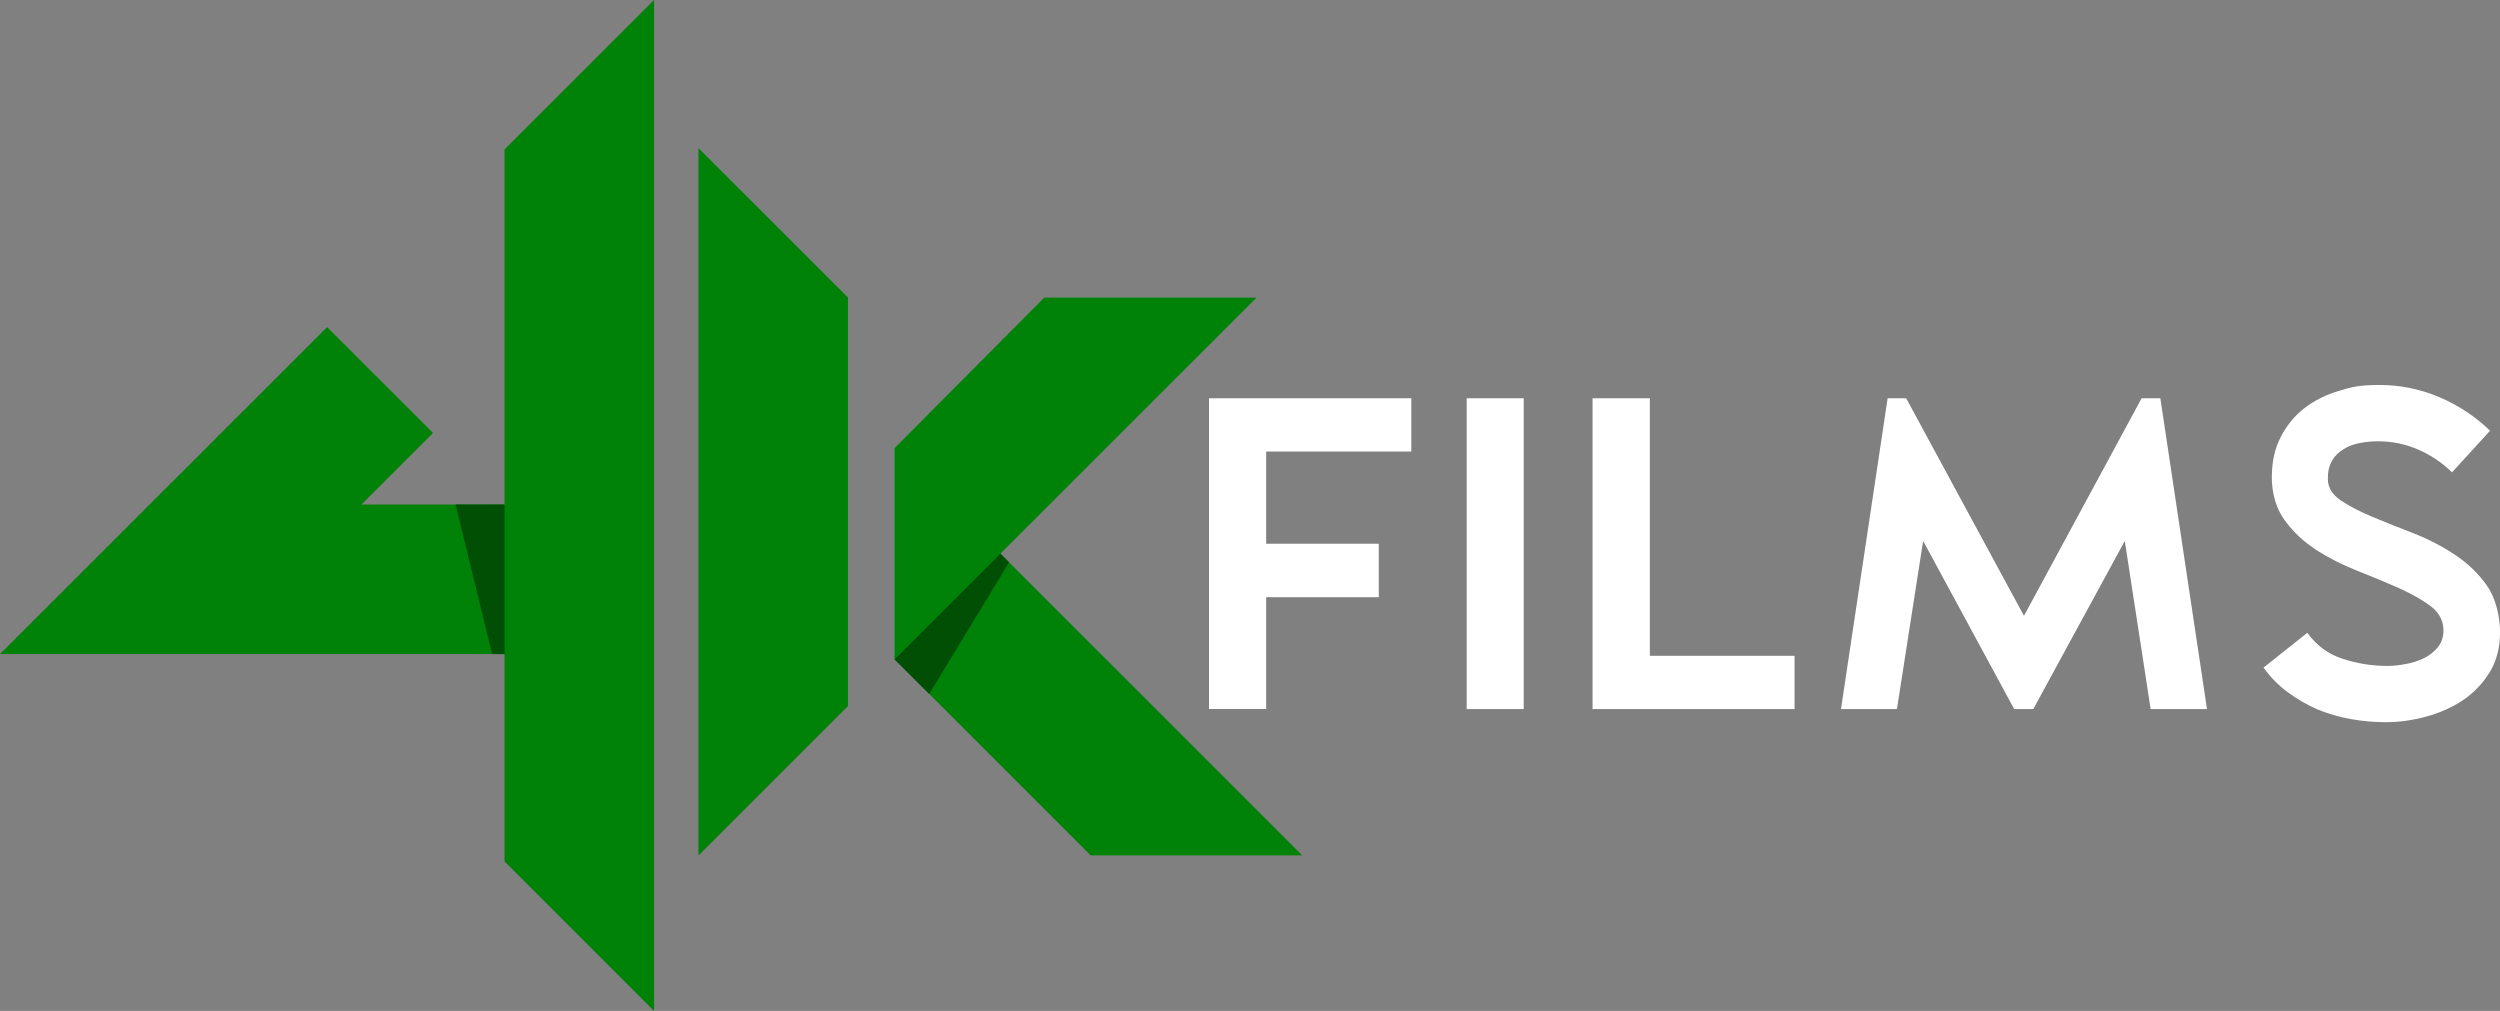
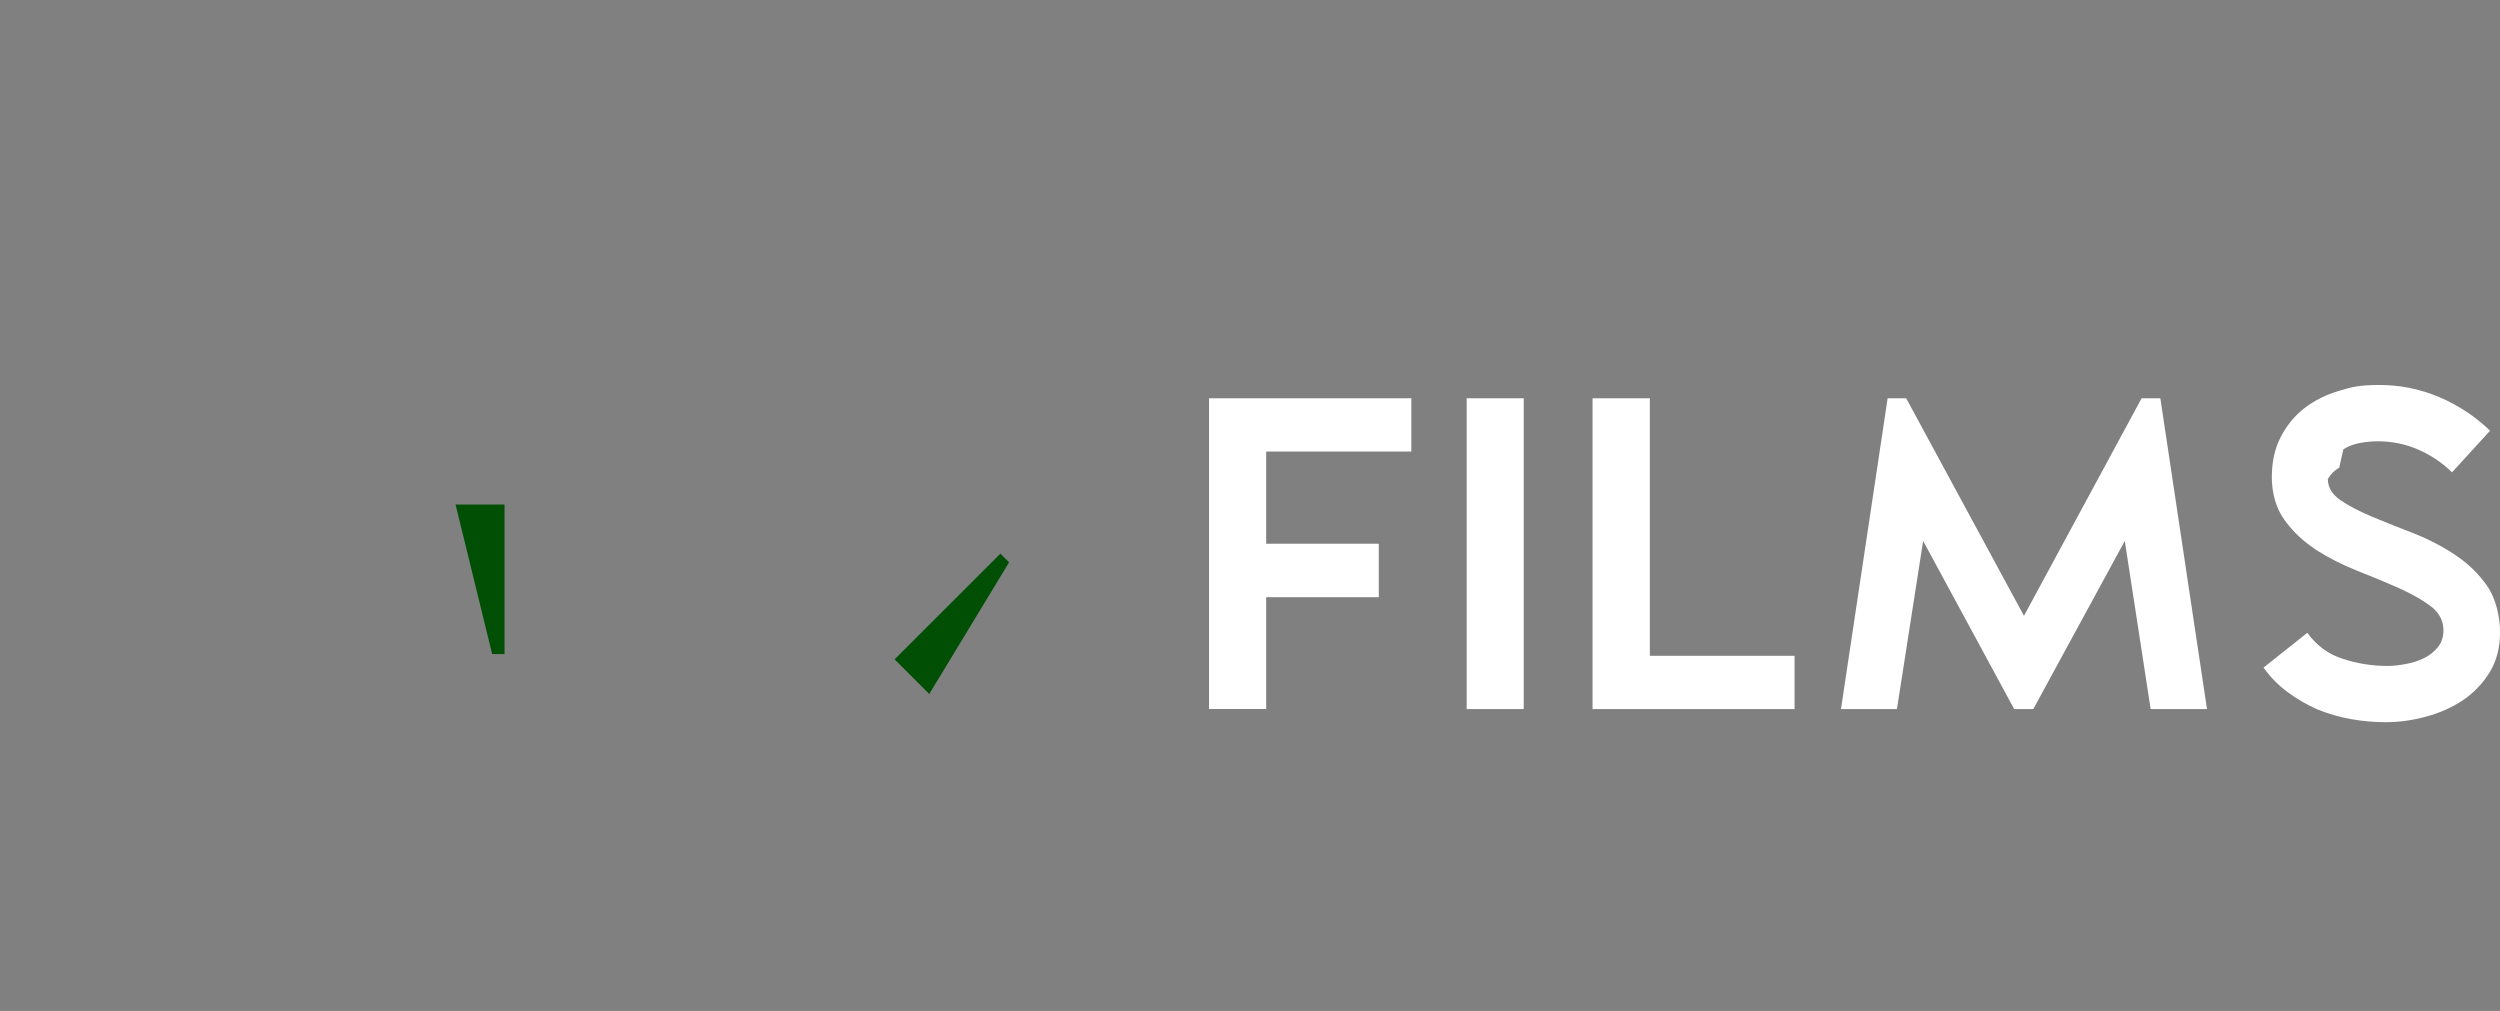
<svg xmlns="http://www.w3.org/2000/svg" id="Capa_1" version="1.1" viewBox="0 0 5310.5 2147.4">
  <rect x="0" y="0" width="5310.5" height="2147.4" fill="#808080" stroke="none" />
  <defs>
    <style> .st0 { fill: #fff; } .st1 { fill: #004f05; } .st2 { fill: #008108; } </style>
  </defs>
  <g id="Layer6_0_FILL">
-     <path class="st2" d="M1071.7,317.7v754.1h-304.1l152.2-152.1-225-224.9L0,1389.4h1071.7v440.5l4.8,4.8h0l312.8,312.8V0l-317.8,317.7M2669.4,632.2h-451.1l-318.1,319.7v448.9-.2c.1,0,112,111.8,112,111.8h0l226.3,226.3h0l78.4,78.4h449.4l-78.4-78.4h0l-562.9-562.7,544.3-543.9M1797.9,628.6h0l-314.2-314.1v1502.7l317.5-317.5v-867.8l-3.3-3.3Z" />
-   </g>
+     </g>
  <g id="Layer5_0_FILL">
    <path class="st1" d="M1071.7,1071.8h-104l77.8,317.6h26.2v-317.6M2143.5,1194.5l-18.4-18.5-224.8,224.6,73.6,73.6,169.6-279.7Z" />
  </g>
  <g id="Layer3_0_FILL">
-     <path class="st0" d="M4588.8,846h-39.6l-249.9,462.1-250.2-462.1h-39.4l-99.1,660.2h118.9l55.6-357.2,193.4,357.2h40.6l194.4-357.2v.3l54.9,356.9h119.7l-99.1-660.2M3236.7,846h-121.2v660.2h121.2v-660.2M3504.6,846h-121.7v660.2h429.1v-113.2h-307.4v-547M2568.1,1506.1h121.5v-237.5h239.2v-113.6h-239.2v-195.8h308.3v-113.2h-429.7v660.2M4977.8,954.4c10-6.3,21.3-10.7,34-13.2,13-2.5,26.2-3.8,39.6-3.8,30.2,0,58.6,5.9,85.2,17.6,26.8,11.5,50.8,27.6,72,48.3l80.8-88.4c-31.1-30.1-67.1-53.9-108-71.4-40.7-17.1-82.8-25.7-126.3-25.7s-59.3,4.1-86.4,12.4c-27.3,8-51.6,20.1-73,36.3-21.3,16.5-38.4,37.1-51.1,62-12.5,24.2-18.8,52.7-18.8,85.6s9,66,26.9,90.3c14.6,20.4,32.4,38.4,53.2,53.7,4.6,3.4,9.4,6.8,14.3,10.2,26.9,17.1,56.3,32,88,44.5,31.6,12.4,60.9,24.6,87.9,36.6,26.9,12.1,49.6,25,67.9,38.7,17.6,13.8,26.4,30.8,26.4,50.8,0,14.5-4.1,26.6-12.2,36.3-8.2,9.9-18.2,17.6-29.8,23.2-12.2,5.8-25.1,9.9-38.7,12.2-13.8,2.6-26.5,4-38.1,4-32.6,0-64.2-5-94.6-15-30.6-9.5-55.8-27.9-75.8-55.4l-93,73.9c14.6,20.4,31.9,38,51.8,52.6,20,14.6,41,26.8,63,36.4,22.5,9.1,46,15.9,70.6,20.4,24.5,4.4,49.1,6.6,73.7,6.6,28.8,0,57.7-4,86.7-12,28.6-7.7,54.6-19.3,78.1-34.9,23.2-15.9,42.1-35.8,56.7-59.5,14.5-23.8,21.8-52.1,21.8-84.9s-9-71.5-27-97.6c-17.9-25.9-40.6-48-68.1-66.3-27.3-18.2-56.6-33.5-88-45.8-31.1-12-60.4-23.7-87.9-35.1-27.4-11.5-50-23.4-67.9-35.4-17.9-12.5-26.9-27.5-26.9-45s3-28.5,8.9-38.9c6-10.4,14.1-18.5,24.2-24.2Z" />
+     <path class="st0" d="M4588.8,846h-39.6l-249.9,462.1-250.2-462.1h-39.4l-99.1,660.2h118.9l55.6-357.2,193.4,357.2h40.6l194.4-357.2v.3l54.9,356.9h119.7l-99.1-660.2M3236.7,846h-121.2v660.2h121.2v-660.2M3504.6,846h-121.7v660.2h429.1v-113.2h-307.4v-547M2568.1,1506.1h121.5v-237.5h239.2v-113.6h-239.2v-195.8h308.3v-113.2h-429.7v660.2M4977.8,954.4c10-6.3,21.3-10.7,34-13.2,13-2.5,26.2-3.8,39.6-3.8,30.2,0,58.6,5.9,85.2,17.6,26.8,11.5,50.8,27.6,72,48.3l80.8-88.4c-31.1-30.1-67.1-53.9-108-71.4-40.7-17.1-82.8-25.7-126.3-25.7s-59.3,4.1-86.4,12.4c-27.3,8-51.6,20.1-73,36.3-21.3,16.5-38.4,37.1-51.1,62-12.5,24.2-18.8,52.7-18.8,85.6s9,66,26.9,90.3c14.6,20.4,32.4,38.4,53.2,53.7,4.6,3.4,9.4,6.8,14.3,10.2,26.9,17.1,56.3,32,88,44.5,31.6,12.4,60.9,24.6,87.9,36.6,26.9,12.1,49.6,25,67.9,38.7,17.6,13.8,26.4,30.8,26.4,50.8,0,14.5-4.1,26.6-12.2,36.3-8.2,9.9-18.2,17.6-29.8,23.2-12.2,5.8-25.1,9.9-38.7,12.2-13.8,2.6-26.5,4-38.1,4-32.6,0-64.2-5-94.6-15-30.6-9.5-55.8-27.9-75.8-55.4l-93,73.9c14.6,20.4,31.9,38,51.8,52.6,20,14.6,41,26.8,63,36.4,22.5,9.1,46,15.9,70.6,20.4,24.5,4.4,49.1,6.6,73.7,6.6,28.8,0,57.7-4,86.7-12,28.6-7.7,54.6-19.3,78.1-34.9,23.2-15.9,42.1-35.8,56.7-59.5,14.5-23.8,21.8-52.1,21.8-84.9s-9-71.5-27-97.6c-17.9-25.9-40.6-48-68.1-66.3-27.3-18.2-56.6-33.5-88-45.8-31.1-12-60.4-23.7-87.9-35.1-27.4-11.5-50-23.4-67.9-35.4-17.9-12.5-26.9-27.5-26.9-45c6-10.4,14.1-18.5,24.2-24.2Z" />
  </g>
</svg>